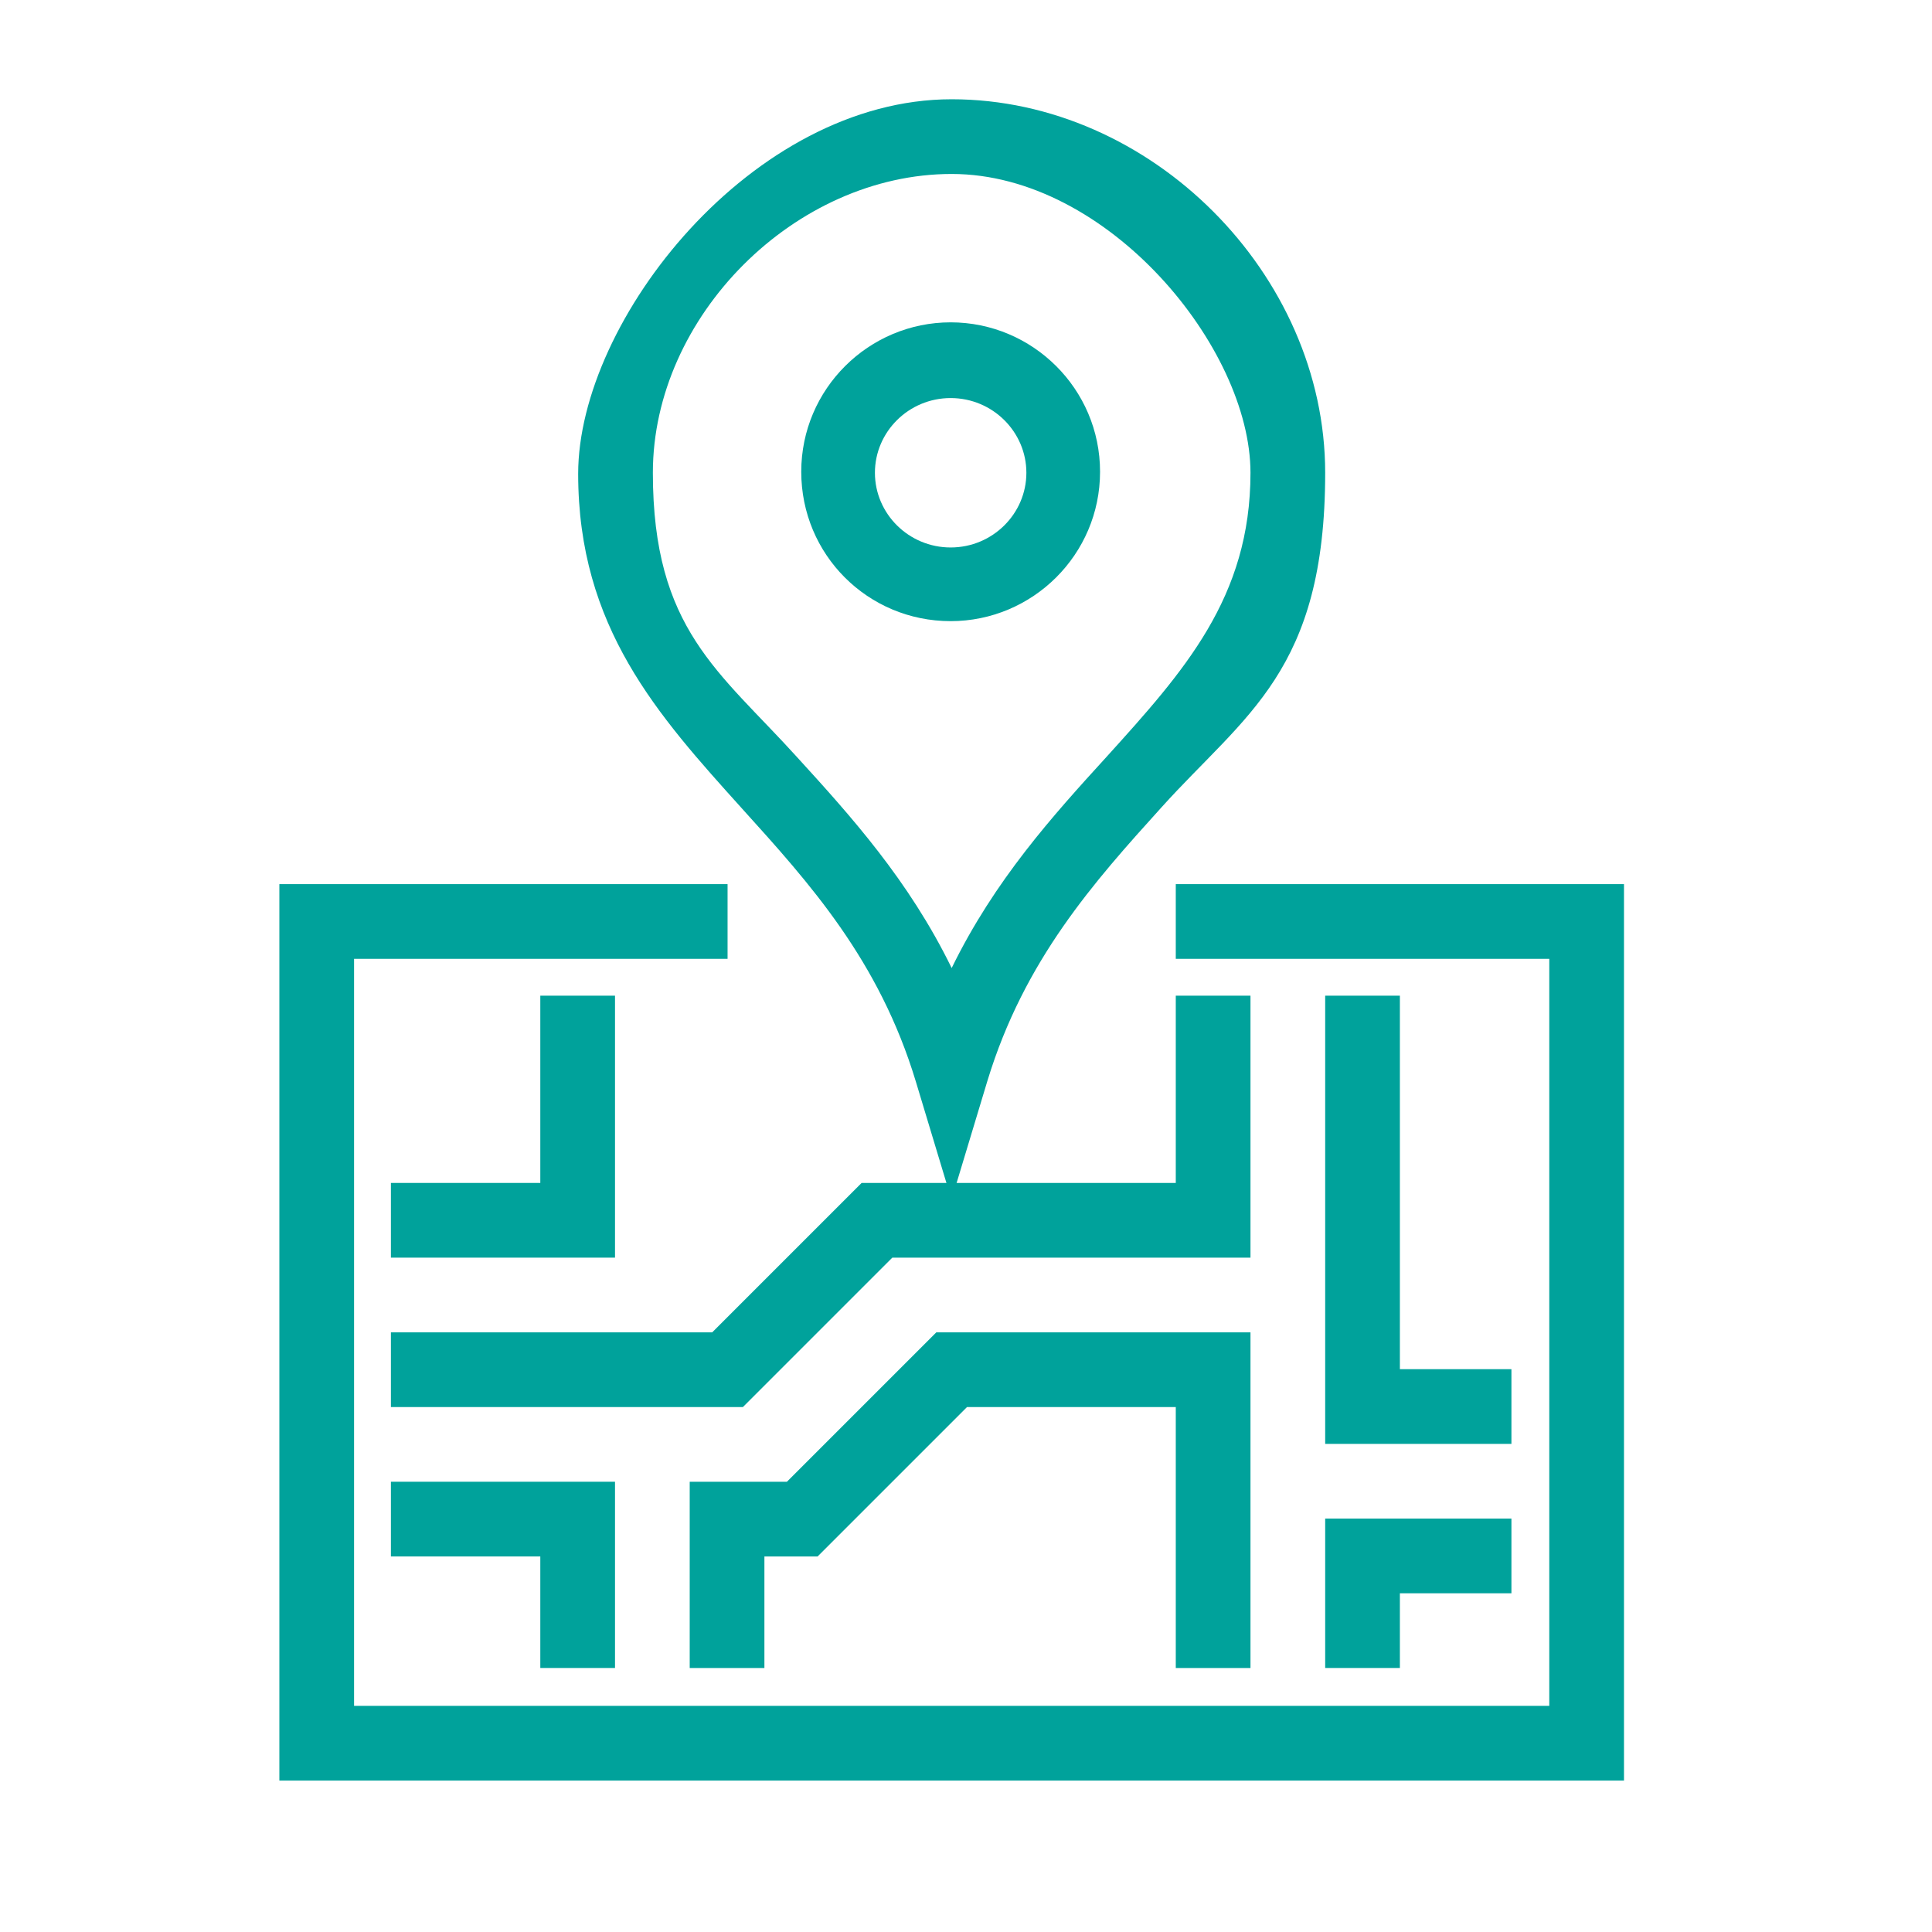
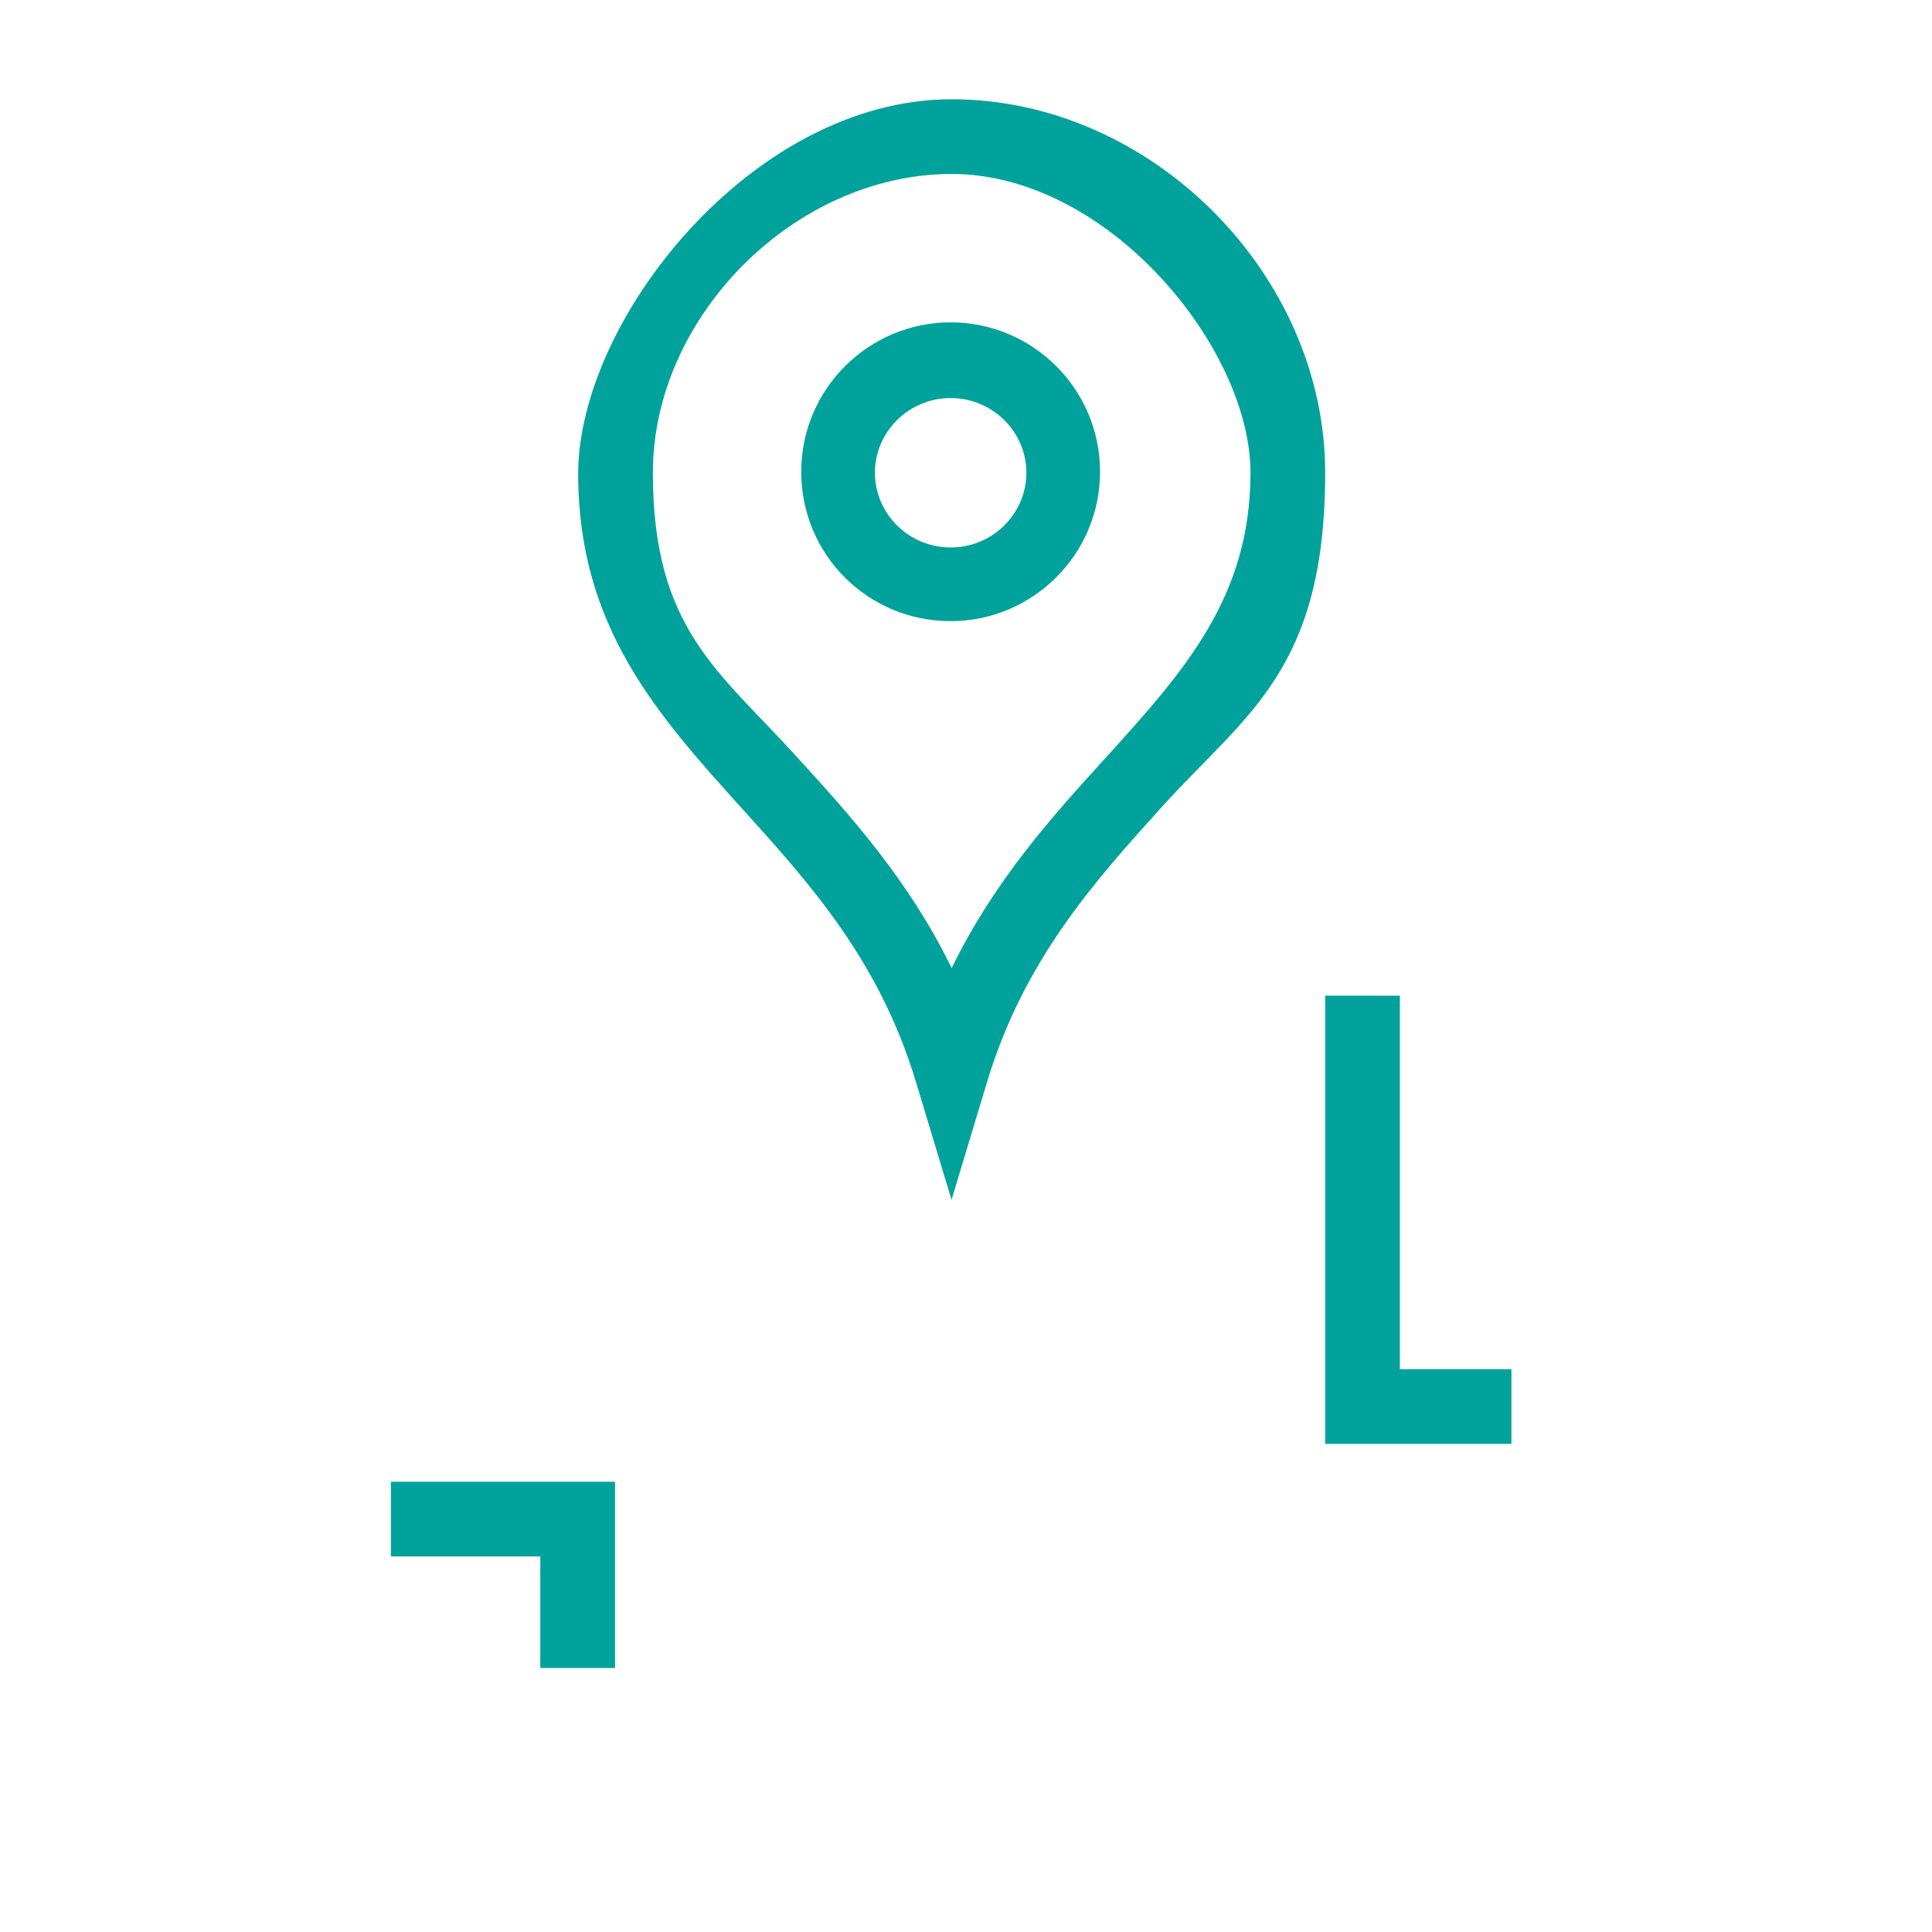
<svg xmlns="http://www.w3.org/2000/svg" id="_レイヤー_2" version="1.1" viewBox="0 0 188.8 188.8">
  <defs>
    <style>
      .st0 {
        fill: #00a29b;
      }
    </style>
  </defs>
  <polygon class="st0" points="147.7 141.1 129.5 141.1 129.5 97.3 136.8 97.3 136.8 133.8 147.7 133.8 147.7 141.1" />
-   <polygon class="st0" points="158.7 174 27.3 174 27.3 86.4 71.1 86.4 71.1 93.7 34.6 93.7 34.6 166.7 151.4 166.7 151.4 93.7 114.9 93.7 114.9 86.4 158.7 86.4 158.7 174" />
  <path class="st0" d="M93,117.3l-3.5-11.6c-3.6-11.9-10.4-19.4-17-26.7-8.2-9.1-16-17.7-16-32.7S73.5,9.7,93,9.7s36.5,17.1,36.5,36.5-7.8,23.6-16,32.7c-6.6,7.3-13.4,14.9-17,26.7l-3.5,11.6ZM93,17c-15.3,0-29.2,13.9-29.2,29.2s6.5,19.4,14.1,27.8c5.2,5.7,10.9,12,15.1,20.6,4.2-8.6,9.9-14.9,15.1-20.6,7.6-8.4,14.1-15.6,14.1-27.8s-13.9-29.2-29.2-29.2Z" />
  <path class="st0" d="M92.9,60.7c-8.1,0-14.6-6.5-14.6-14.6s6.6-14.6,14.6-14.6,14.6,6.5,14.6,14.6-6.6,14.6-14.6,14.6ZM92.9,38.9c-4.1,0-7.4,3.3-7.4,7.3s3.3,7.3,7.4,7.3,7.4-3.3,7.4-7.3-3.3-7.3-7.4-7.3Z" />
-   <polygon class="st0" points="72.6 137.5 38.2 137.5 38.2 130.2 69.6 130.2 84.2 115.6 114.9 115.6 114.9 97.3 122.2 97.3 122.2 122.9 87.2 122.9 72.6 137.5" />
-   <polygon class="st0" points="122.2 163 114.9 163 114.9 137.5 94.5 137.5 79.9 152.1 74.7 152.1 74.7 163 67.4 163 67.4 144.8 76.9 144.8 91.5 130.2 122.2 130.2 122.2 163" />
  <polygon class="st0" points="60.1 163 52.8 163 52.8 152.1 38.2 152.1 38.2 144.8 60.1 144.8 60.1 163" />
-   <polygon class="st0" points="60.1 122.9 38.2 122.9 38.2 115.6 52.8 115.6 52.8 97.3 60.1 97.3 60.1 122.9" />
-   <polygon class="st0" points="136.8 163 129.5 163 129.5 148.4 147.7 148.4 147.7 155.7 136.8 155.7 136.8 163" />
</svg>